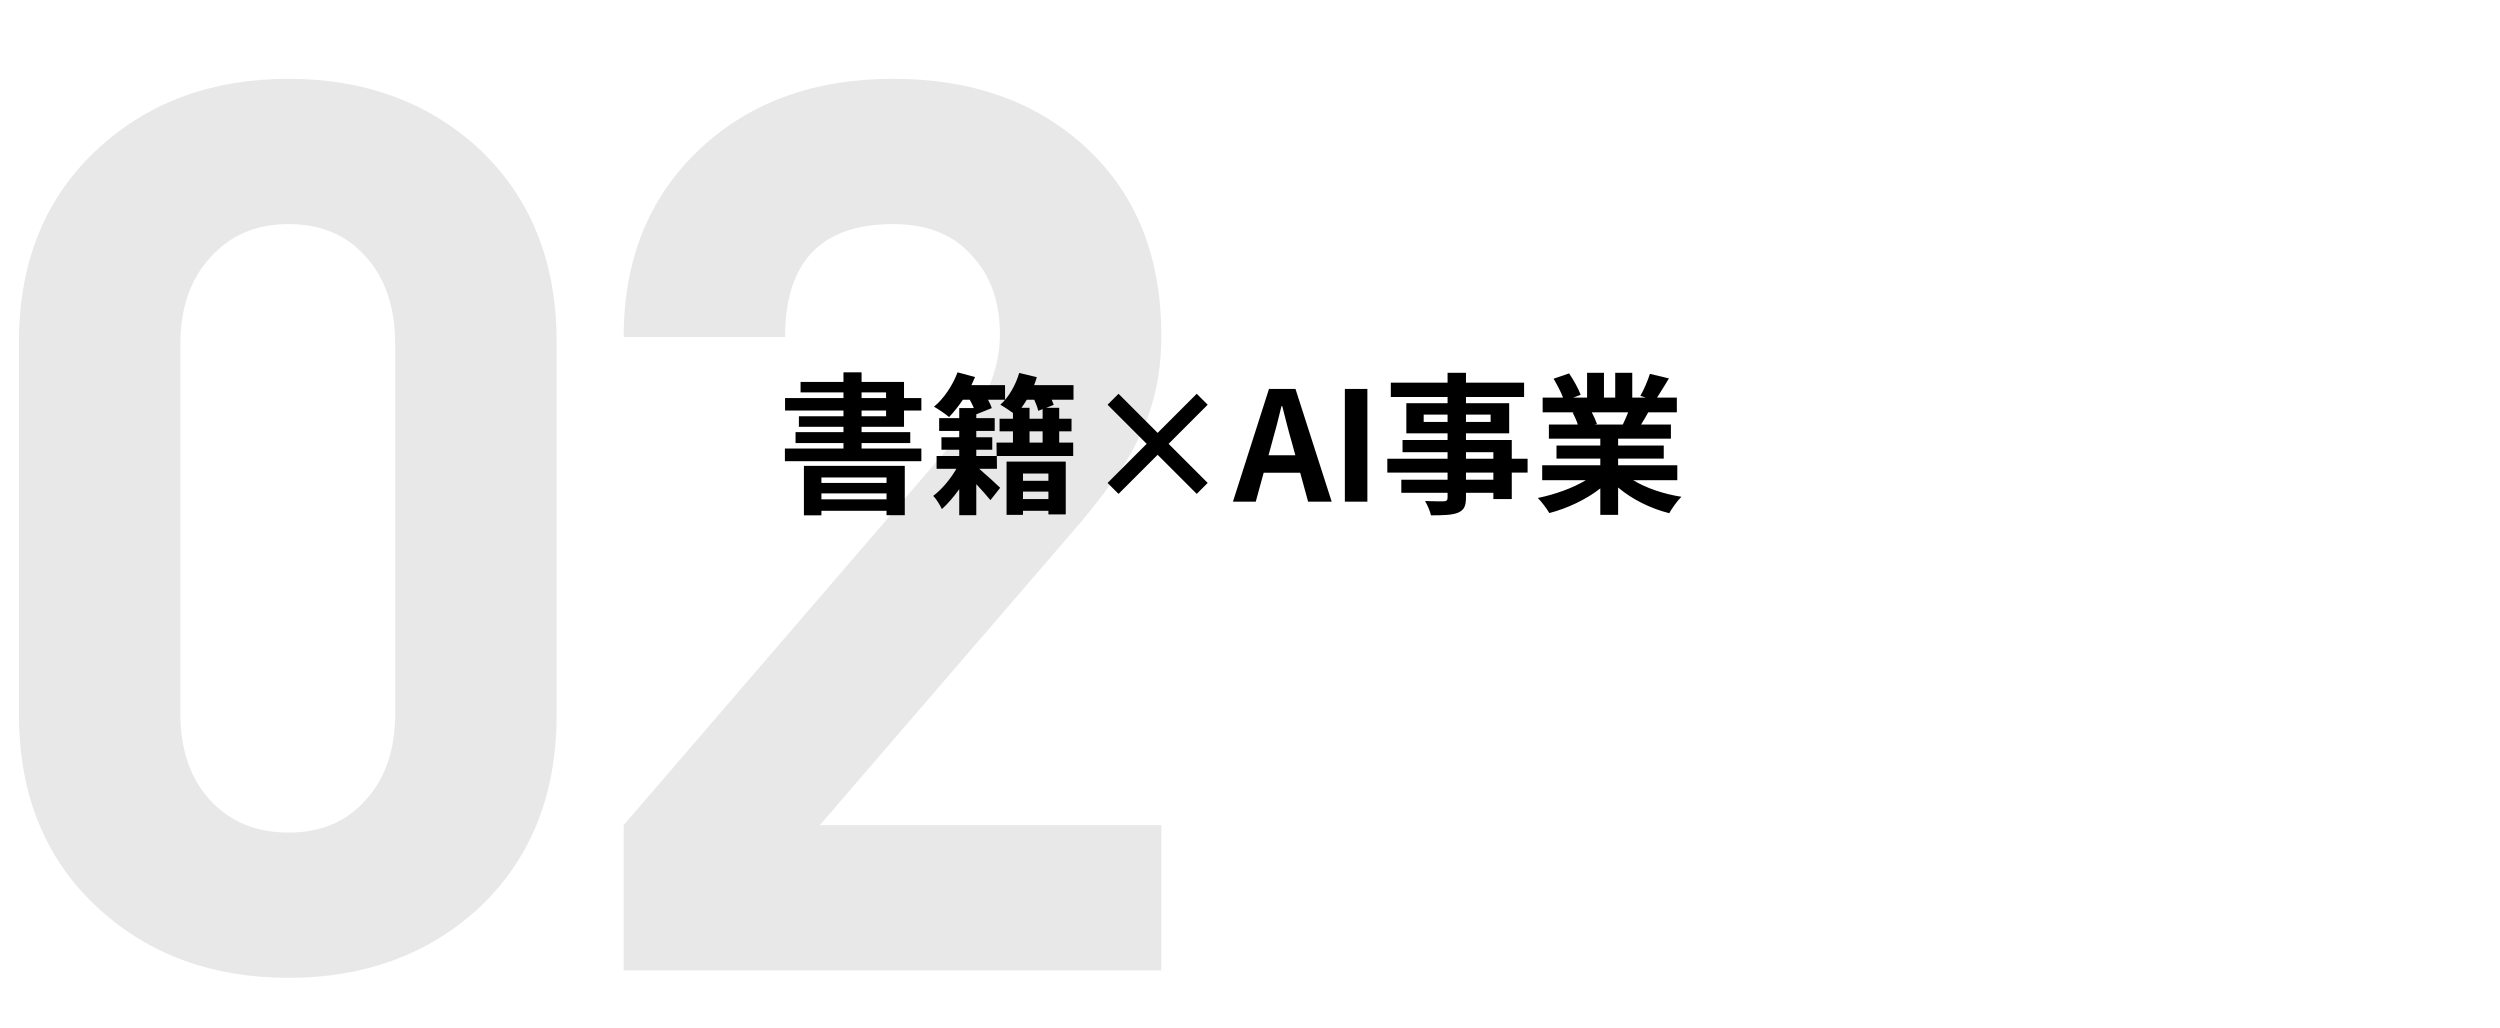
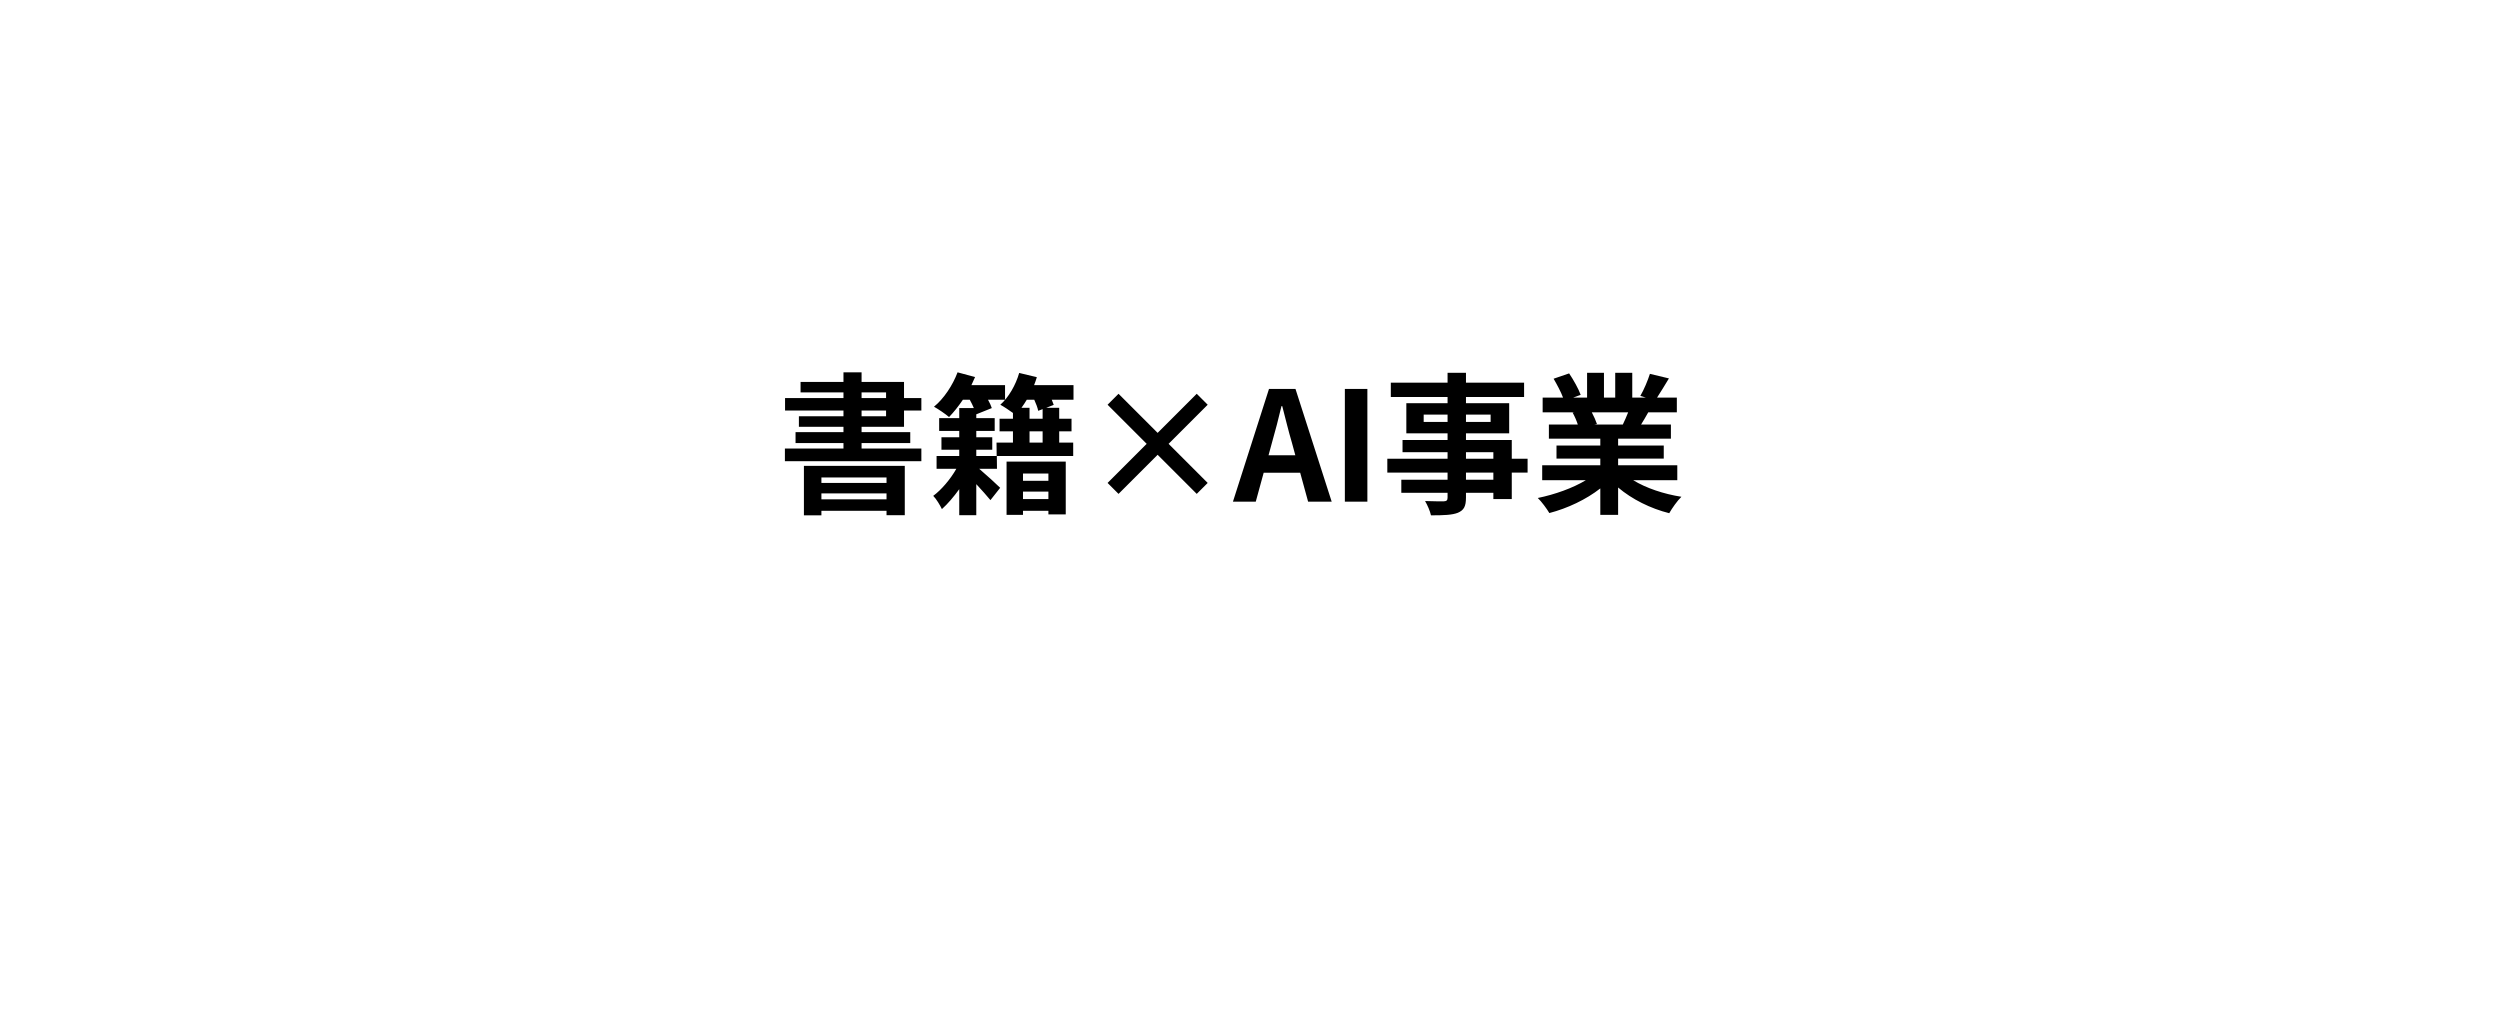
<svg xmlns="http://www.w3.org/2000/svg" width="608" height="250" viewBox="0 0 608 250" fill="none">
  <g clip-path="url(#clip0_771_80)">
-     <path d="M135.376 173.788C135.376 193.519 128.933 209.323 116.048 221.202C103.767 232.275 88.465 237.812 70.144 237.812C51.823 237.812 36.521 232.275 24.24 221.202C11.153 209.323 4.61 193.519 4.61 173.788L4.61 83.188C4.61 63.457 11.153 47.653 24.24 35.774C36.521 24.701 51.823 19.164 70.144 19.164C88.465 19.164 103.767 24.701 116.048 35.774C128.933 47.653 135.376 63.457 135.376 83.188V173.788ZM96.116 173.486L96.116 83.792C96.116 74.732 93.7 67.585 88.868 62.35C84.237 57.115 77.996 54.498 70.144 54.498C62.292 54.498 55.95 57.216 51.118 62.652C46.286 67.887 43.87 74.933 43.87 83.792L43.87 173.486C43.87 182.345 46.286 189.391 51.118 194.626C55.95 199.861 62.292 202.478 70.144 202.478C77.996 202.478 84.237 199.861 88.868 194.626C93.7 189.391 96.116 182.345 96.116 173.486ZM282.441 236L151.675 236V200.666L232.007 107.348C239.456 98.691 243.181 90.033 243.181 81.376C243.181 73.323 240.865 66.88 236.235 62.048C231.805 57.015 225.463 54.498 217.209 54.498C199.693 54.498 190.935 63.659 190.935 81.98H151.675C151.675 62.853 158.017 47.451 170.701 35.774C182.781 24.701 198.283 19.164 217.209 19.164C236.537 19.164 252.241 24.801 264.321 36.076C276.401 47.351 282.441 62.551 282.441 81.678C282.441 91.342 280.427 99.999 276.401 107.65C273.582 113.489 267.945 121.24 259.489 130.904L199.391 200.666H282.441V236Z" fill="#8E8E8E" fill-opacity="0.2" />
    <path d="M215.603 116.117H199.767V117.449H215.603V116.117ZM199.767 121.445H215.603V120.002H199.767V121.445ZM195.512 125.33V113.305H220.043V125.293H215.603V124.22H199.767V125.33H195.512ZM209.535 99.837V101.243H215.492V99.837H209.535ZM209.535 95.434V96.803H215.492V95.434H209.535ZM219.858 103.796H209.535V105.091H221.375V107.755H209.535V109.087H224.076V112.158H190.887V109.087H205.132V107.755H193.477V105.091H205.132V103.796H194.291V101.243H205.132V99.837H190.924V96.803H205.132V95.434H194.698V92.881H205.132V90.55H209.535V92.881H219.858V96.803H224.076V99.837H219.858V103.796ZM254.971 115.155H248.792V116.931H254.971V115.155ZM248.792 121.371H254.971V119.558H248.792V121.371ZM244.796 125.219V112.269H259.189V125.108H254.971V124.22H248.792V125.219H244.796ZM253.565 99.504L252.492 99.911C252.344 99.171 251.974 98.172 251.53 97.21H249.717C249.31 97.913 248.866 98.542 248.422 99.171H250.383V101.835H253.565V99.504ZM253.565 107.644V104.906H250.383V107.644H253.565ZM261.076 93.658V97.21H255.785C255.97 97.691 256.155 98.135 256.266 98.468L254.453 99.171H257.598V101.835H260.595V104.906H257.598V107.644H261.002V110.9H242.428L242.465 114.008H238.136C239.801 115.414 242.502 117.893 243.242 118.633L240.874 121.63C240.06 120.631 238.728 119.151 237.433 117.745V125.293H233.289V118.966C231.957 120.816 230.477 122.555 229.071 123.813C228.627 122.888 227.739 121.371 226.962 120.594C228.923 119.151 231.143 116.561 232.586 114.008H227.776V110.9H233.289V109.383H228.96V106.349H233.289V104.795H228.405V101.687H233.289V99.245H236.841C236.582 98.579 236.212 97.913 235.842 97.21H234.177C233.104 98.801 231.92 100.281 230.81 101.428C229.959 100.688 228.146 99.467 227.147 98.912C229.552 96.951 231.698 93.695 232.882 90.55L237.137 91.697C236.878 92.326 236.545 92.992 236.249 93.658H244.426V97.21H240.282C240.689 97.95 241.022 98.653 241.207 99.245L237.433 100.762V101.687H241.91V104.795H237.433V106.349H241.318V109.383H237.433V110.9H242.391L242.354 107.644H246.35V104.906H243.094V101.835H246.35V100.429C245.425 99.763 244.167 98.912 243.279 98.431C245.314 96.618 247.016 93.658 247.867 90.698L252.159 91.734C251.974 92.363 251.752 92.992 251.493 93.658H261.076ZM291.046 120.113L281.537 110.604L272.028 120.113L269.364 117.449L278.873 107.94L269.364 98.431L272.028 95.767L281.537 105.276L291.046 95.767L293.71 98.431L284.201 107.94L293.71 117.449L291.046 120.113ZM309.324 107.718L308.51 110.715H315.022L314.208 107.718C313.357 104.869 312.617 101.724 311.84 98.764H311.655C310.952 101.761 310.138 104.869 309.324 107.718ZM299.852 122L308.621 94.583H315.059L323.865 122H318.13L316.206 114.97H307.326L305.402 122H299.852ZM327.07 122V94.583H332.546V122H327.07ZM363.185 116.672V114.933H356.525V116.672H363.185ZM356.525 109.975V111.566H363.185V109.975H356.525ZM346.239 102.612H352.048V100.836H346.239V102.612ZM362.519 100.836H356.525V102.612H362.519V100.836ZM371.51 111.566V114.933H367.662V121.371H363.185V119.854H356.525V121.001C356.525 123.184 356.007 124.072 354.564 124.701C353.158 125.256 351.16 125.33 348.015 125.33C347.793 124.294 347.127 122.777 346.572 121.852C348.348 121.926 350.531 121.926 351.123 121.926C351.826 121.889 352.048 121.667 352.048 121.001V119.854H340.8V116.672H352.048V114.933H337.396V111.566H352.048V109.975H341.096V107.015H352.048V105.387H342.021V98.061H352.048V96.544H338.247V93.066H352.048V90.661H356.525V93.066H370.659V96.544H356.525V98.061H367.033V105.387H356.525V107.015H367.662V111.566H371.51ZM395.967 100.281H387.124C387.642 101.243 388.123 102.353 388.382 103.13L387.753 103.241H394.672C395.116 102.353 395.56 101.28 395.967 100.281ZM407.918 116.783H397.188C400.333 118.707 404.625 120.15 408.917 120.816C407.918 121.778 406.623 123.628 405.957 124.812C401.406 123.665 396.929 121.445 393.525 118.559V125.219H389.196V118.781C385.755 121.482 381.204 123.628 376.801 124.775C376.172 123.702 374.914 122 373.989 121.112C378.133 120.261 382.499 118.707 385.681 116.783H375.062V113.157H389.196V111.529H378.54V108.347H389.196V106.682H376.69V103.241H383.72C383.424 102.316 382.943 101.206 382.462 100.355L382.906 100.281H375.173V96.692H380.131C379.613 95.286 378.651 93.51 377.837 92.104L381.611 90.809C382.684 92.4 383.905 94.583 384.423 96.026L382.61 96.692H385.977V90.661H390.084V96.692H392.822V90.661H396.966V96.692H400.259L398.927 96.285C399.815 94.768 400.74 92.548 401.258 90.92L405.883 92.03C404.847 93.732 403.848 95.397 402.997 96.692H407.807V100.281H400.851C400.259 101.354 399.667 102.353 399.112 103.241H406.364V106.682H393.525V108.347H404.625V111.529H393.525V113.157H407.918V116.783Z" fill="black" />
  </g>
  <defs>
    <clipPath id="clip0_771_80">
      <rect width="608" height="250" fill="white" />
    </clipPath>
  </defs>
</svg>